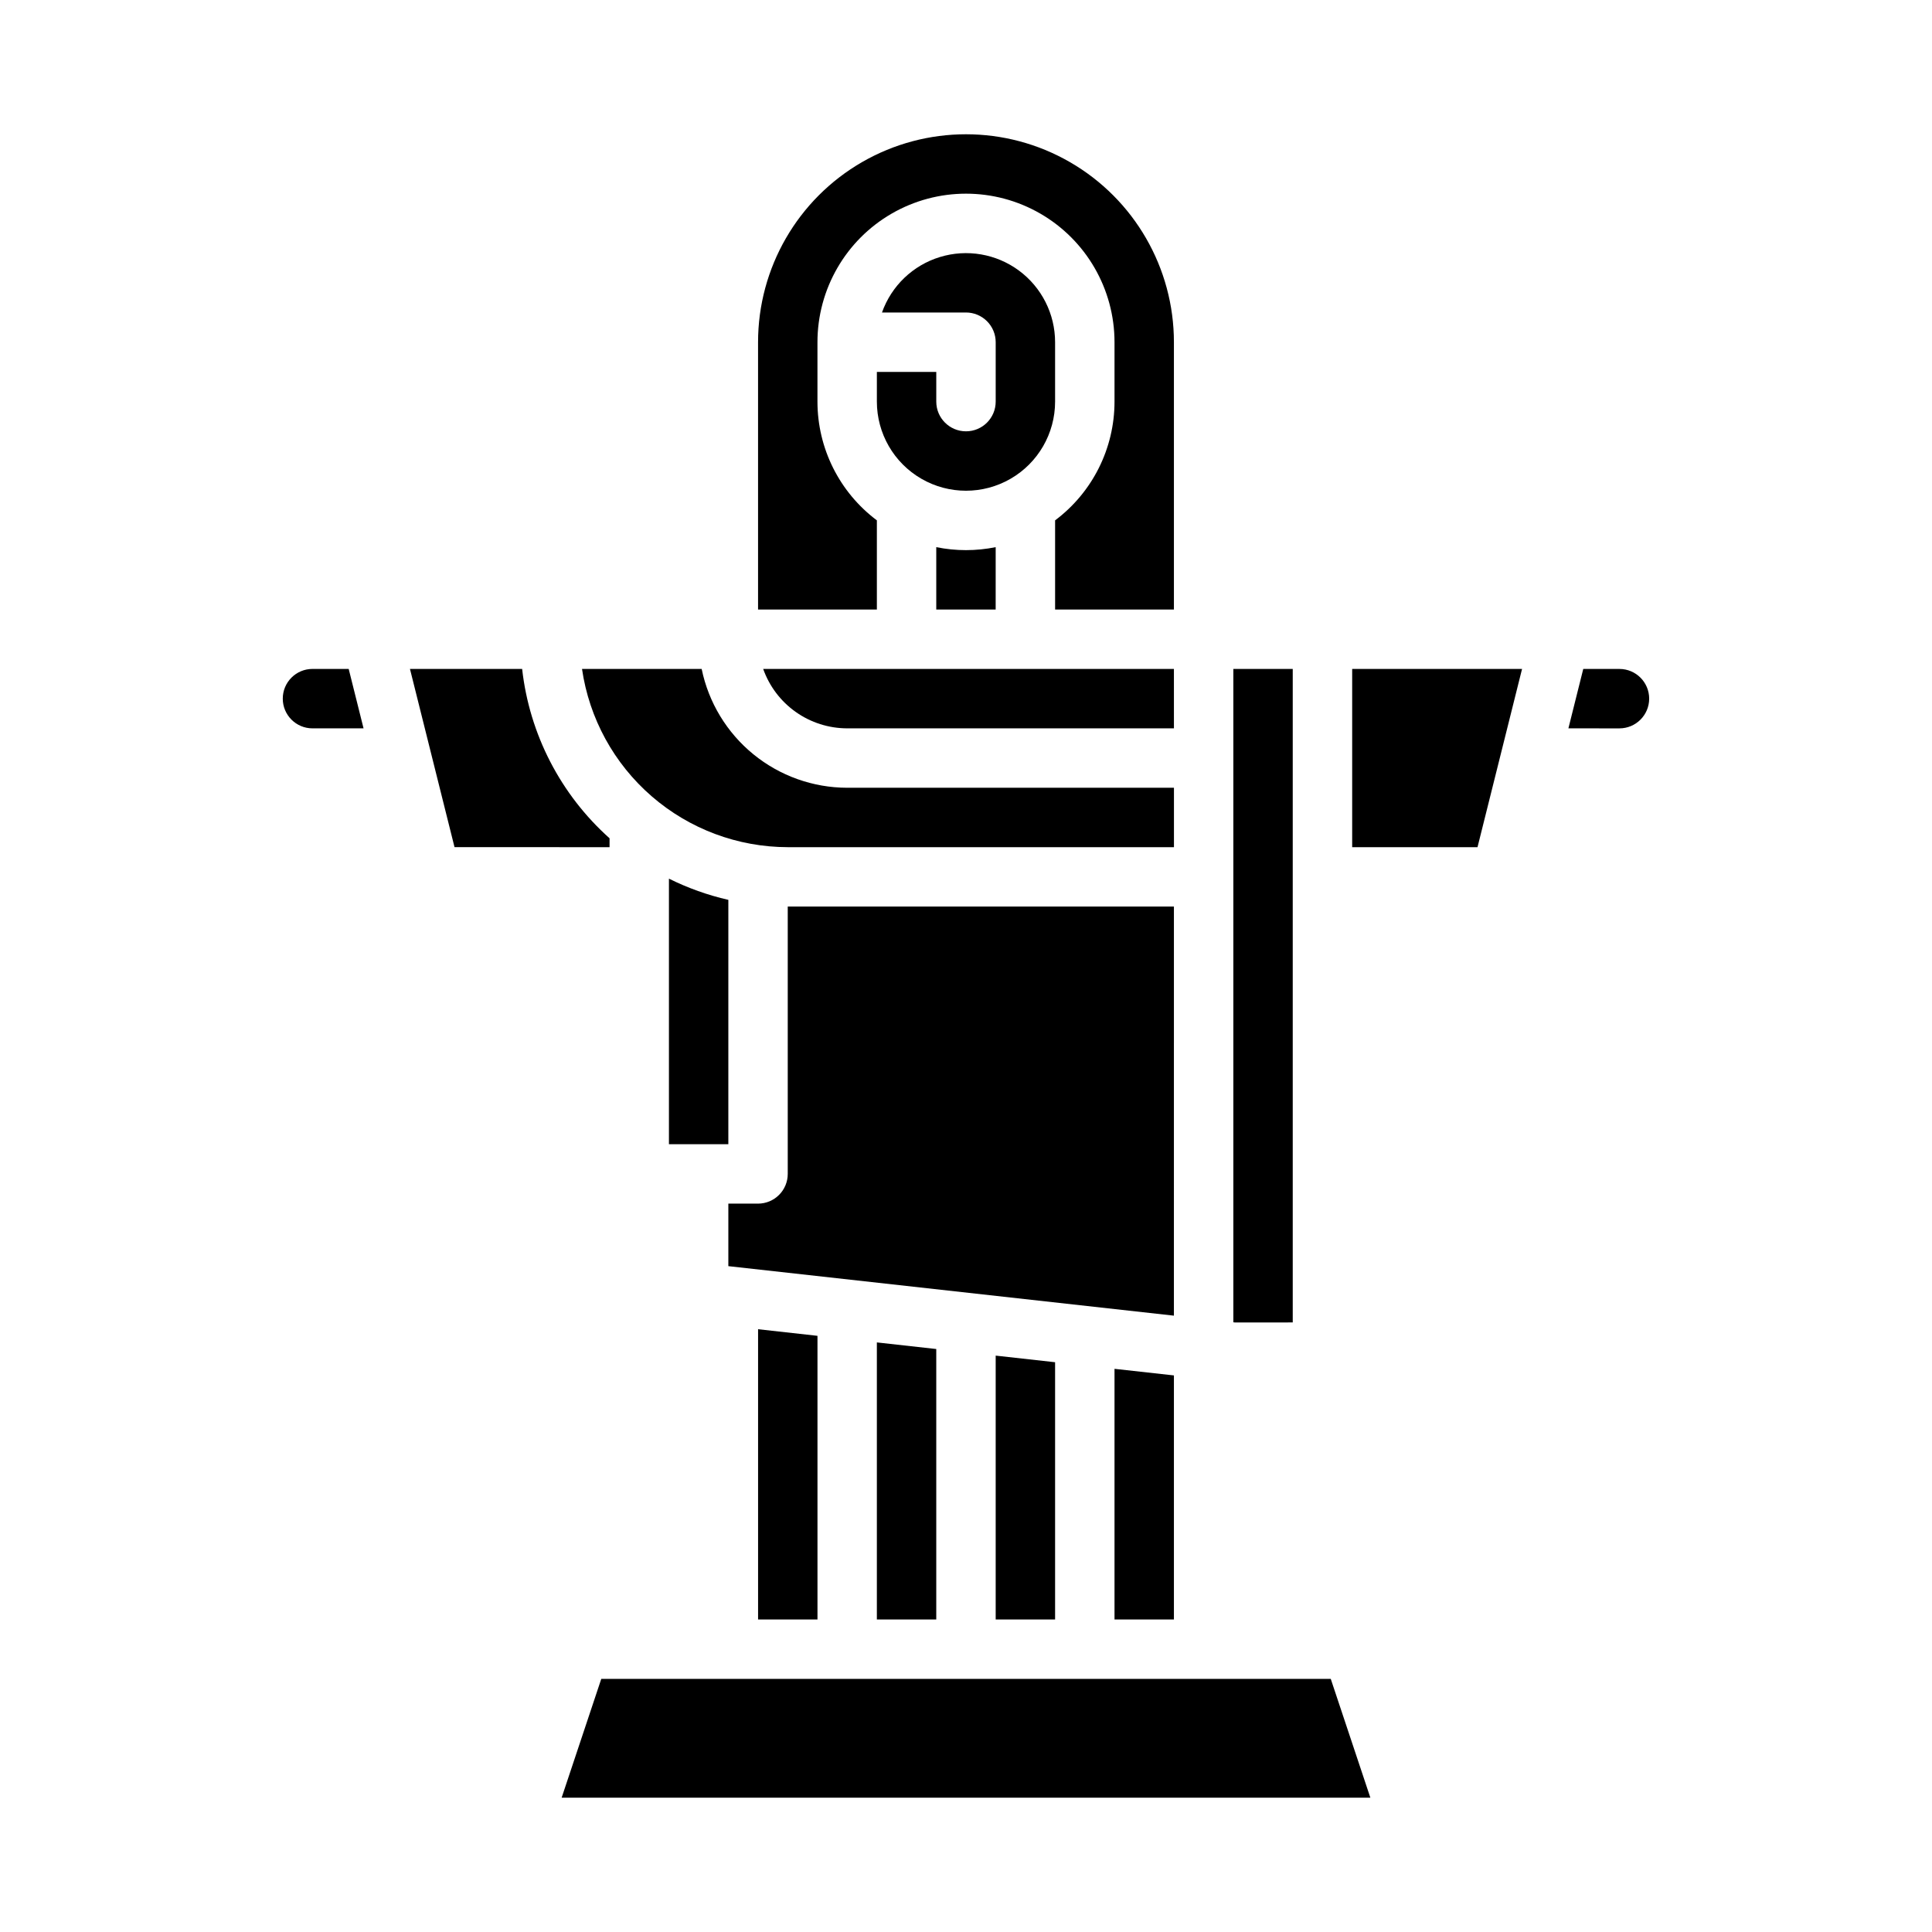
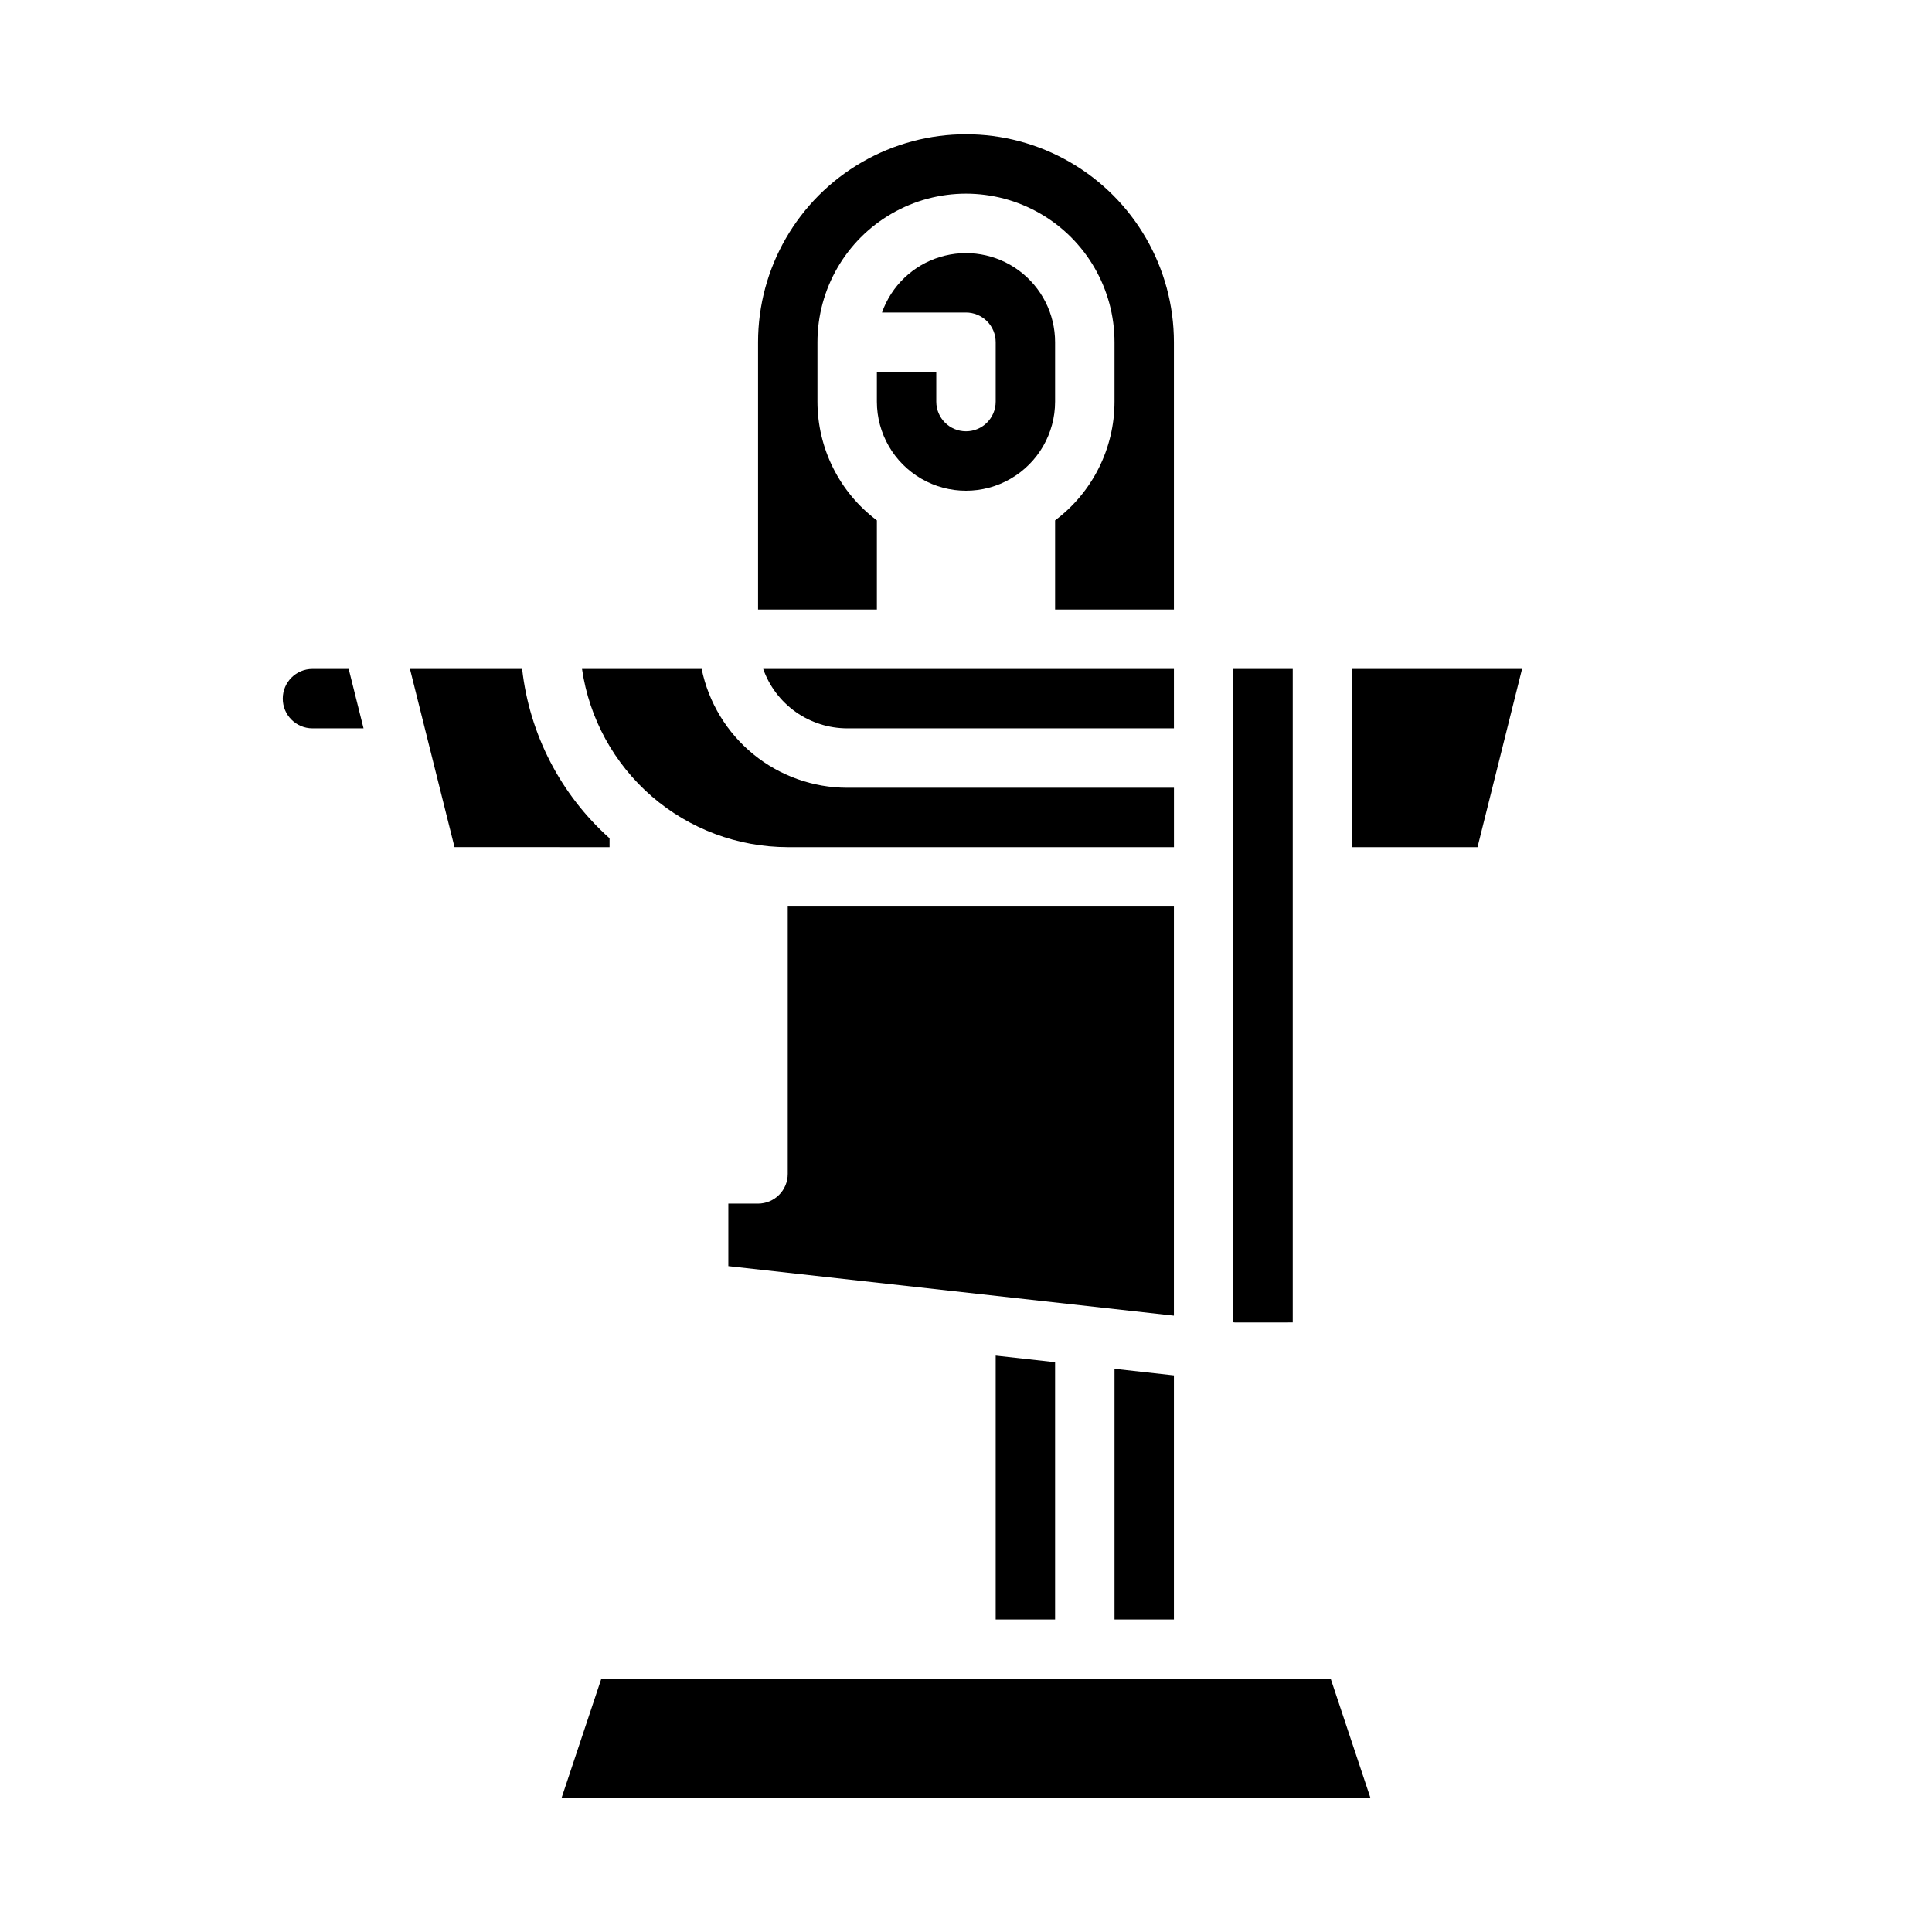
<svg xmlns="http://www.w3.org/2000/svg" fill="#000000" width="800px" height="800px" version="1.1" viewBox="144 144 512 512">
  <g>
-     <path d="m581.05 329.15c-0.004-4.344-3.527-7.867-7.871-7.871h-9.598l-3.938 15.742 13.535 0.004c4.344-0.008 7.867-3.527 7.871-7.875z" />
    <path d="m486.59 494.46v-173.18h-15.742v173.14l0.434 0.047z" />
    <path d="m547.36 321.28h-45.02v47.234h33.215z" />
-     <path d="m337.02 382.47c-5.453-1.242-10.738-3.129-15.746-5.621v70.383h15.742z" />
    <path d="m368.51 337.02h86.594l-0.004-15.746h-108.85c1.633 4.602 4.648 8.586 8.633 11.402 3.984 2.82 8.746 4.336 13.629 4.344z" />
-     <path d="m392.12 289v16.531h15.742l0.004-16.531c-5.195 1.055-10.551 1.055-15.746 0z" />
    <path d="m455.1 384.25h-102.34v70.848c0 2.09-0.828 4.09-2.305 5.566-1.477 1.477-3.481 2.309-5.566 2.309h-7.871v16.57l118.08 13.121z" />
    <path d="m376.38 242.56v7.871c0 8.438 4.5 16.234 11.809 20.453 7.305 4.219 16.309 4.219 23.613 0 7.309-4.219 11.809-12.016 11.809-20.453v-15.742c0-7.488-3.555-14.527-9.574-18.98-6.019-4.449-13.789-5.785-20.949-3.594-7.16 2.188-12.855 7.644-15.352 14.699h22.262c2.086 0 4.09 0.832 5.566 2.309 1.477 1.477 2.305 3.477 2.305 5.566v15.742c0 4.348-3.523 7.871-7.871 7.871s-7.875-3.523-7.875-7.871v-7.871z" />
    <path d="m352.77 368.51h102.34v-15.746h-86.59c-9.07-0.012-17.859-3.148-24.883-8.887-7.027-5.734-11.859-13.715-13.688-22.602h-31.707c1.906 13.109 8.465 25.09 18.477 33.762 10.012 8.672 22.809 13.453 36.055 13.473z" />
-     <path d="m376.38 281.9c-9.91-7.426-15.742-19.086-15.746-31.469v-15.742c0-14.062 7.504-27.059 19.684-34.09 12.176-7.031 27.18-7.031 39.359 0 12.176 7.031 19.68 20.027 19.68 34.09v15.742c0 12.383-5.836 24.043-15.746 31.469v23.637h31.488v-70.848c0-19.688-10.5-37.879-27.551-47.723s-38.055-9.844-55.105 0c-17.047 9.844-27.551 28.035-27.551 47.723v70.848h31.488z" />
+     <path d="m376.38 281.9c-9.91-7.426-15.742-19.086-15.746-31.469v-15.742c0-14.062 7.504-27.059 19.684-34.09 12.176-7.031 27.18-7.031 39.359 0 12.176 7.031 19.68 20.027 19.68 34.09v15.742c0 12.383-5.836 24.043-15.746 31.469v23.637h31.488v-70.848c0-19.688-10.5-37.879-27.551-47.723s-38.055-9.844-55.105 0c-17.047 9.844-27.551 28.035-27.551 47.723v70.848h31.488" />
    <path d="m423.61 573.18v-68.176l-15.742-1.75v69.926z" />
    <path d="m455.1 573.18v-64.68l-15.742-1.746v66.426z" />
-     <path d="m360.64 573.18v-75.172l-15.742-1.75v76.922z" />
-     <path d="m392.12 573.18v-71.676l-15.742-1.75v73.426z" />
    <path d="m292.84 620.41h214.32l-10.496-31.488h-193.32z" />
    <path d="m305.54 368.51v-2.356c-12.98-11.598-21.23-27.578-23.168-44.879h-29.727l11.809 47.23z" />
    <path d="m226.81 337.02h13.535l-3.938-15.742-9.598-0.004c-4.348 0-7.871 3.523-7.871 7.871 0 4.348 3.523 7.875 7.871 7.875z" />
  </g>
</svg>